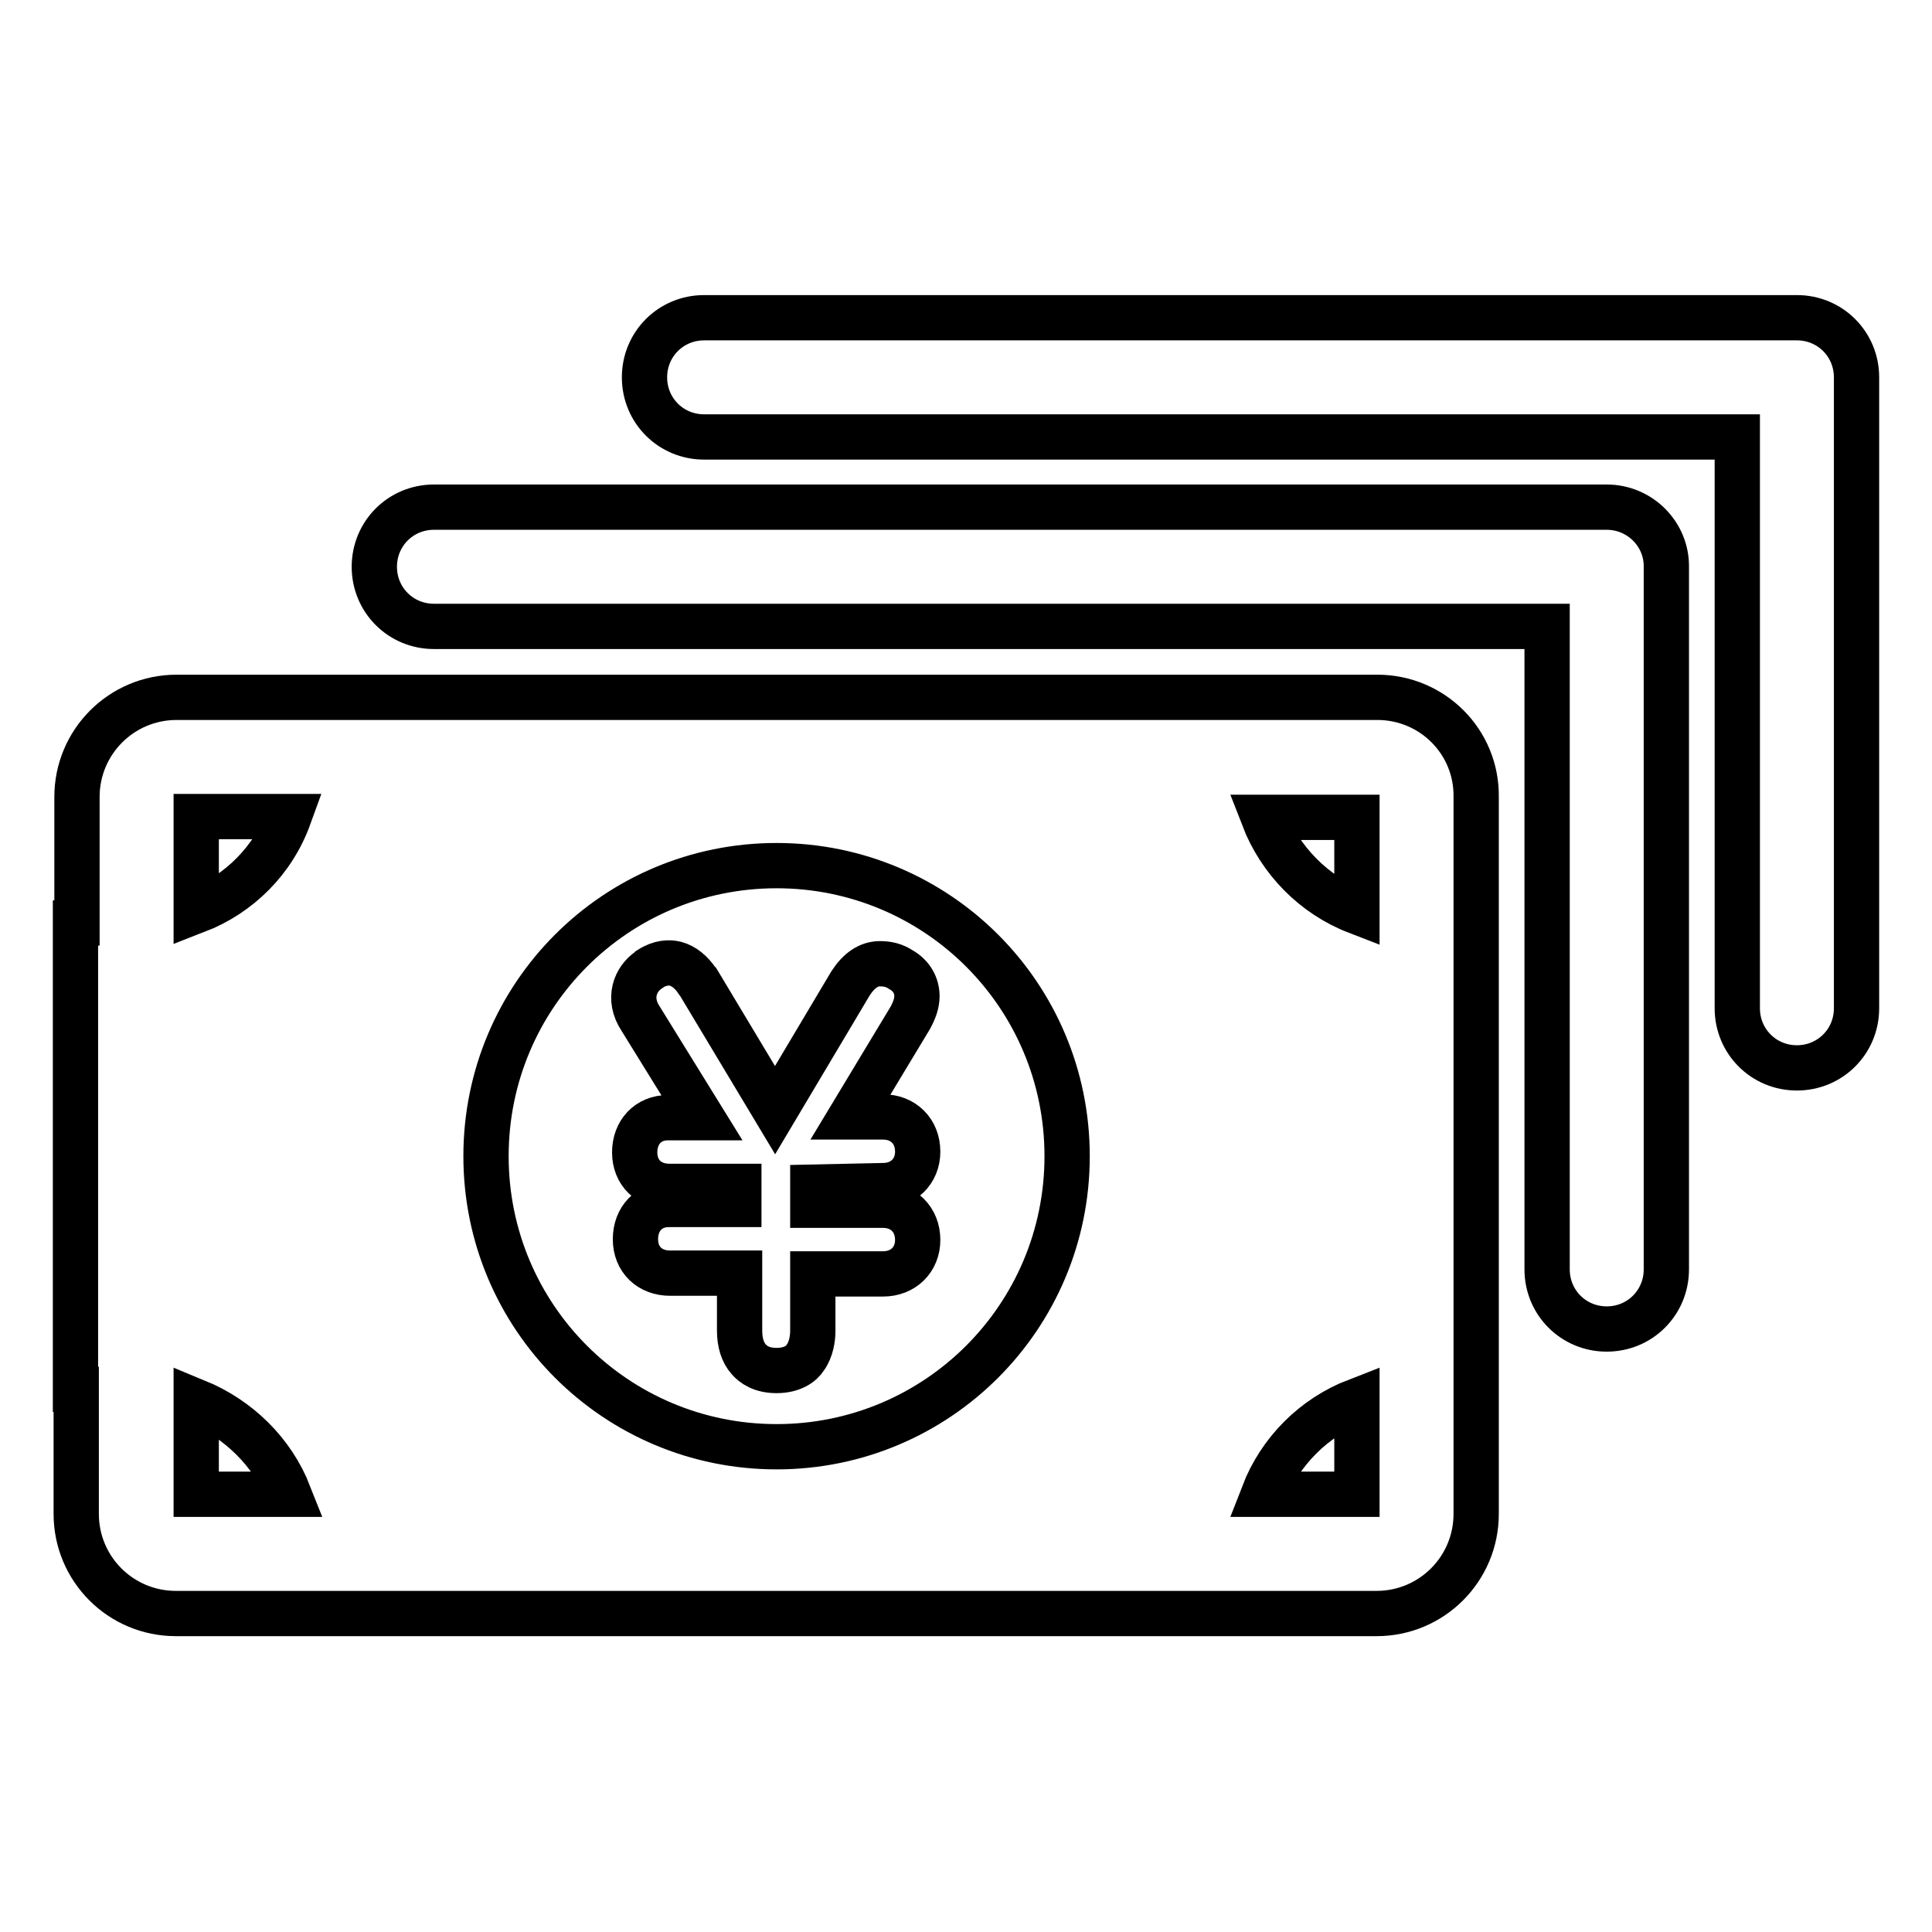
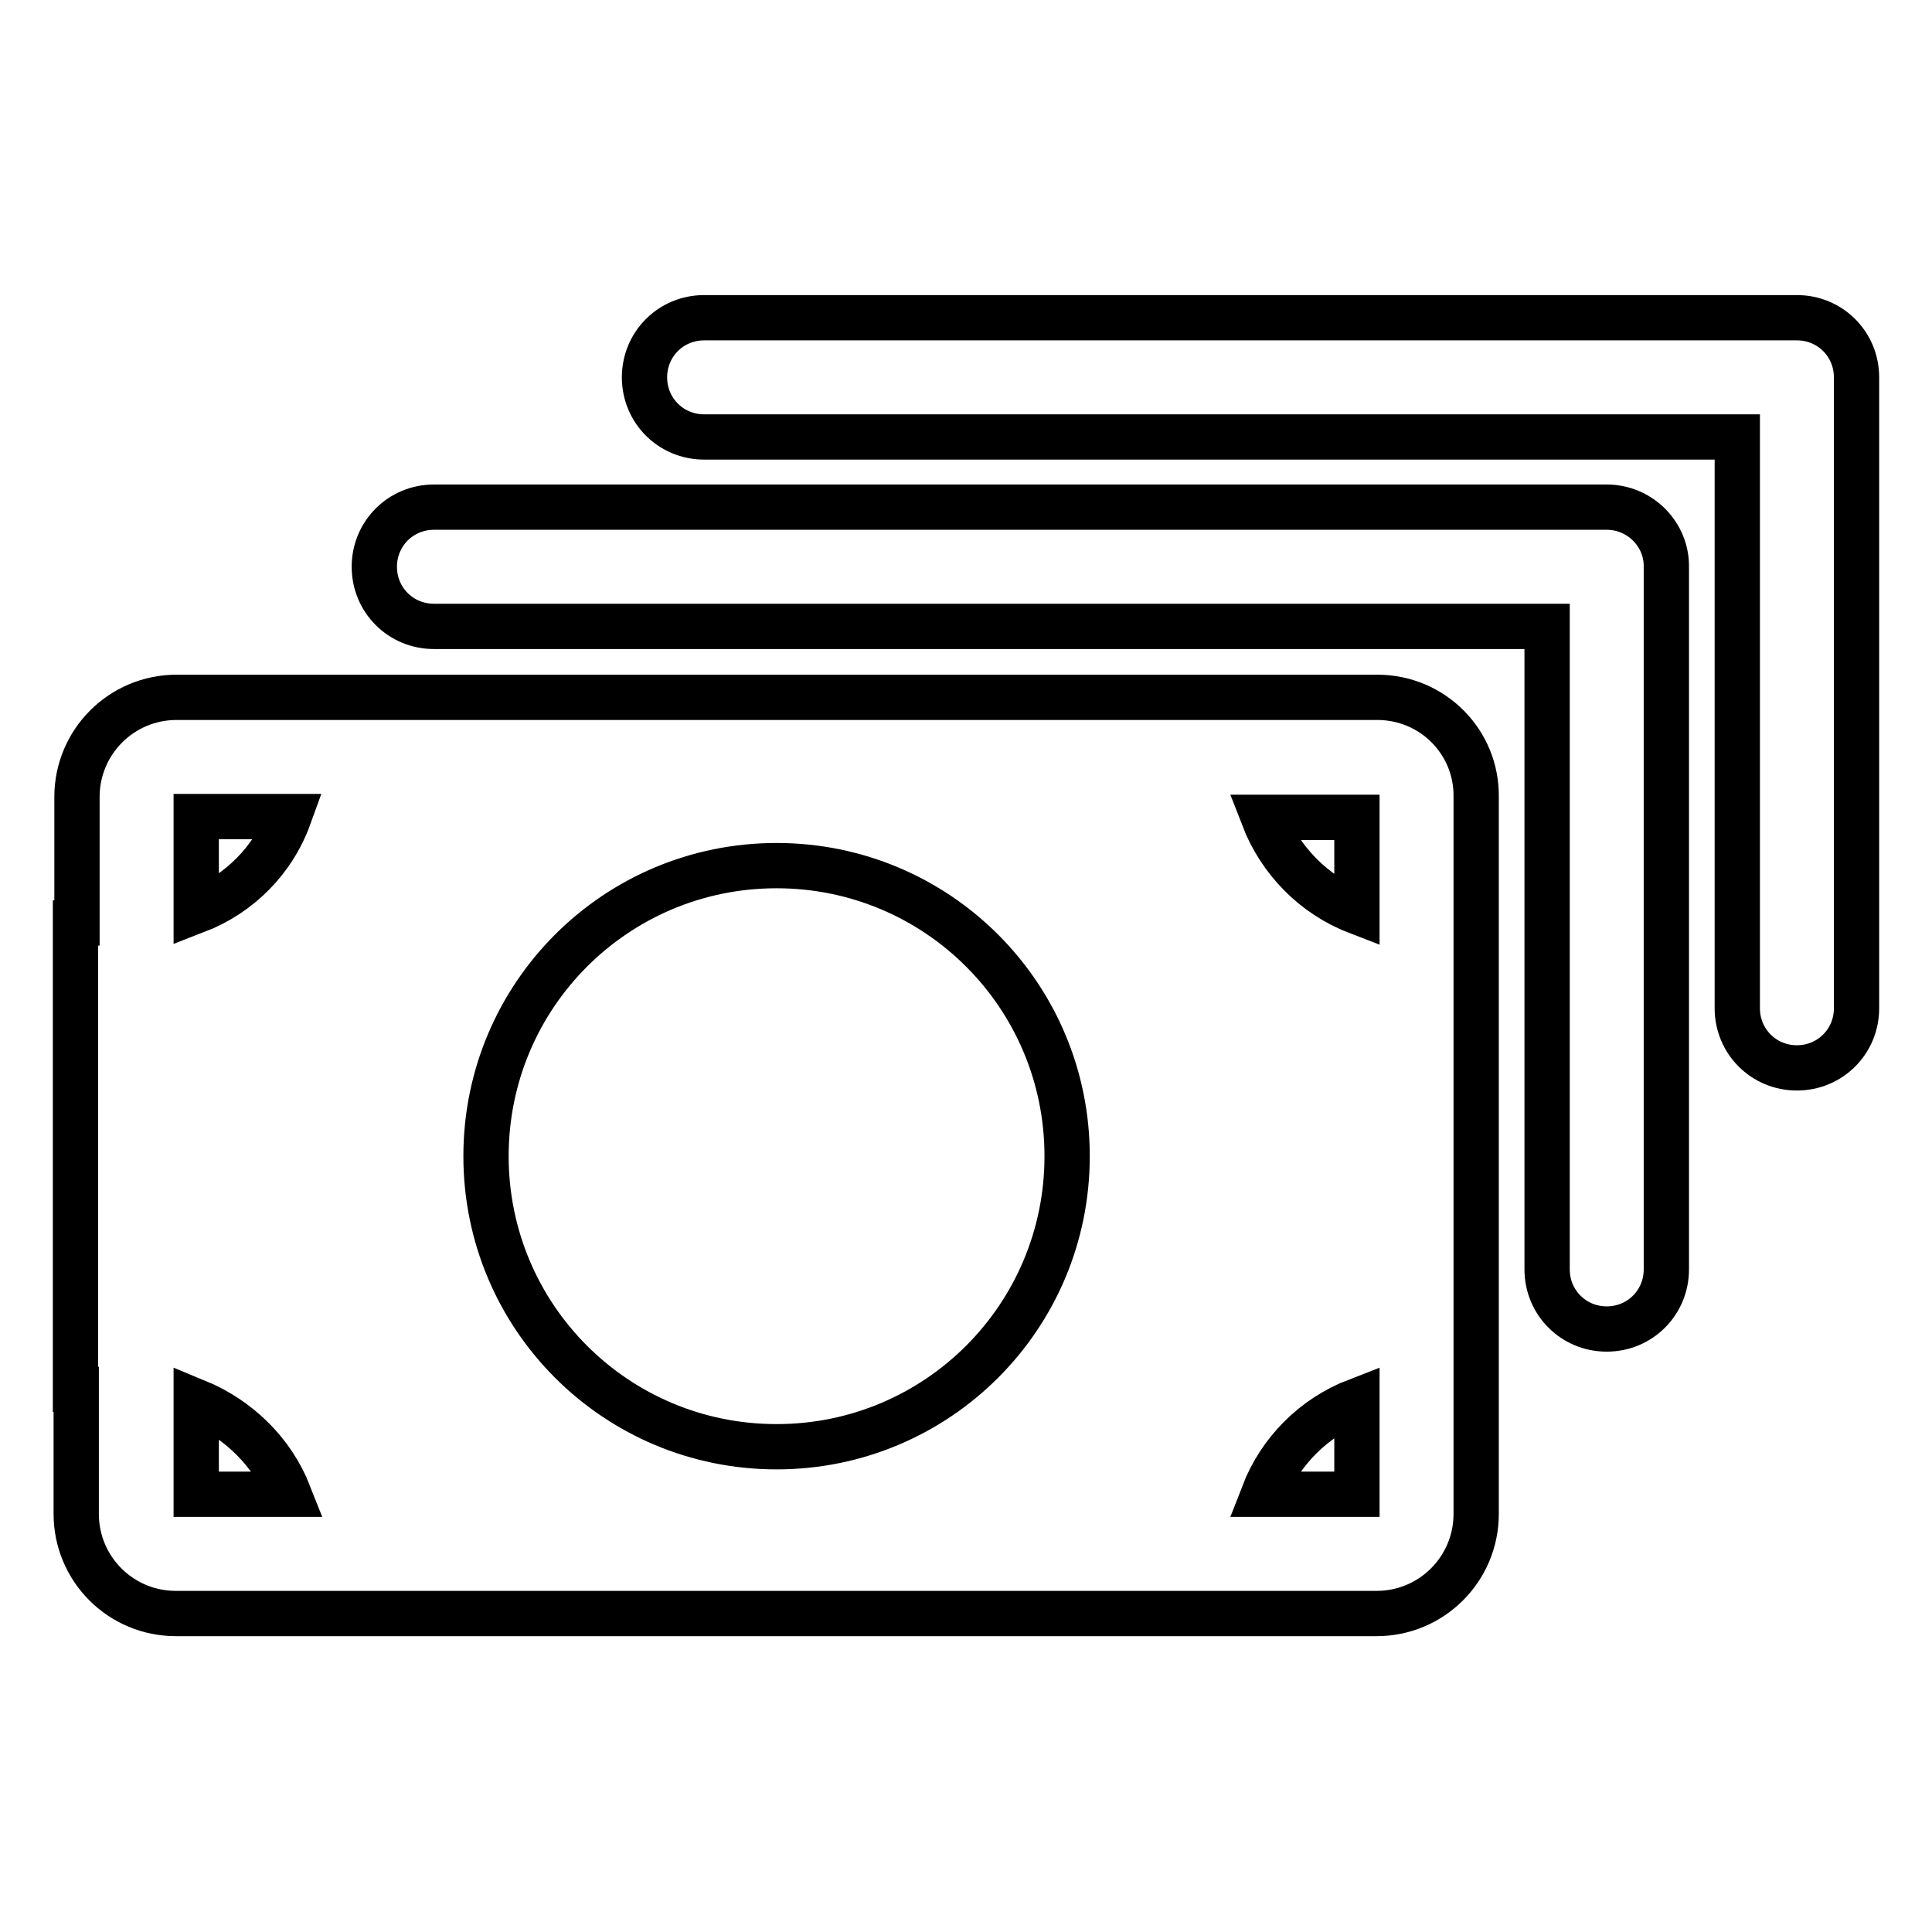
<svg xmlns="http://www.w3.org/2000/svg" version="1.1" x="0px" y="0px" viewBox="0 0 256 256" enable-background="new 0 0 256 256" xml:space="preserve">
  <g>
    <path stroke-width="6" fill-opacity="0" stroke="#000000" d="M212.9,67.2H57.5c-4.4,0-7.9,3.5-7.9,7.9c0,4.4,3.5,7.9,7.9,7.9H205v85.2c0,4.4,3.5,7.9,7.9,7.9 c4.4,0,7.9-3.5,7.9-7.9V75.2C220.9,70.8,217.3,67.2,212.9,67.2z" />
    <path stroke-width="6" fill-opacity="0" stroke="#000000" d="M238.1,42.1H93.3c-4.4,0-7.9,3.5-7.9,7.9c0,4.4,3.5,7.9,7.9,7.9h136.9v75.7c0,4.4,3.5,7.9,7.9,7.9 c4.4,0,7.9-3.5,7.9-7.9V50C246,45.6,242.5,42.1,238.1,42.1z" />
    <path stroke-width="6" fill-opacity="0" stroke="#000000" d="M182.5,92.4H23.4c-7.3,0-13.2,5.9-13.2,13.2v16.7H10v61.8h0.1v16.5c0,7.3,5.9,13.2,13.2,13.2h159.1 c7.3,0,13.2-5.9,13.2-13.2v-95C195.7,98.3,189.8,92.4,182.5,92.4z M26,198v-12.3c5.6,2.3,10.1,6.7,12.3,12.3H26z M26,120.7v-12.5 h12.3C36.2,114,31.7,118.5,26,120.7z M102.9,191.7c-21.3,0-38.5-17.2-38.5-38.5s17.2-38.5,38.5-38.5s38.5,17.2,38.5,38.5 S124.2,191.7,102.9,191.7z M179.8,198h-12.4c2.2-5.7,6.7-10.2,12.4-12.4V198z M179.8,120.8c-5.7-2.2-10.2-6.8-12.4-12.5h12.4V120.8 z" />
-     <path stroke-width="6" fill-opacity="0" stroke="#000000" d="M117,157.1c2.7,0,4.6-1.9,4.6-4.5c0-2.7-1.9-4.6-4.6-4.6h-4.3l7.9-13.1l0,0c0.6-1.1,0.9-2,0.9-2.9 c0-1.4-0.7-2.7-2.1-3.5c-0.9-0.6-1.8-0.8-2.8-0.8c-1.5,0-2.8,0.9-3.9,2.6l-10,16.8l-10.2-17l-0.1-0.1c-0.8-1.2-1.8-2-2.9-2.3 c-0.8-0.2-2-0.2-3.4,0.7l-0.1,0.1c-1.8,1.2-2.9,3.8-1.1,6.5l8.1,13.1h-4.5c-2.6,0-4.4,1.9-4.4,4.6c0,2.7,1.9,4.5,4.6,4.5h9.2v2.4 h-9.3c-2.6,0-4.4,1.9-4.4,4.6c0,2.7,1.9,4.5,4.6,4.5h9.2v7.6c0,1.6,0.4,2.9,1.2,3.8c0.6,0.7,1.7,1.5,3.7,1.5c2.1,0,3.3-0.9,3.8-1.7 c0.8-1.1,1-2.6,1-3.5v-7.6h9.3c2.7,0,4.6-1.9,4.6-4.5c0-2.7-1.9-4.6-4.6-4.6h-9.3v-2.4L117,157.1L117,157.1z" />
  </g>
</svg>